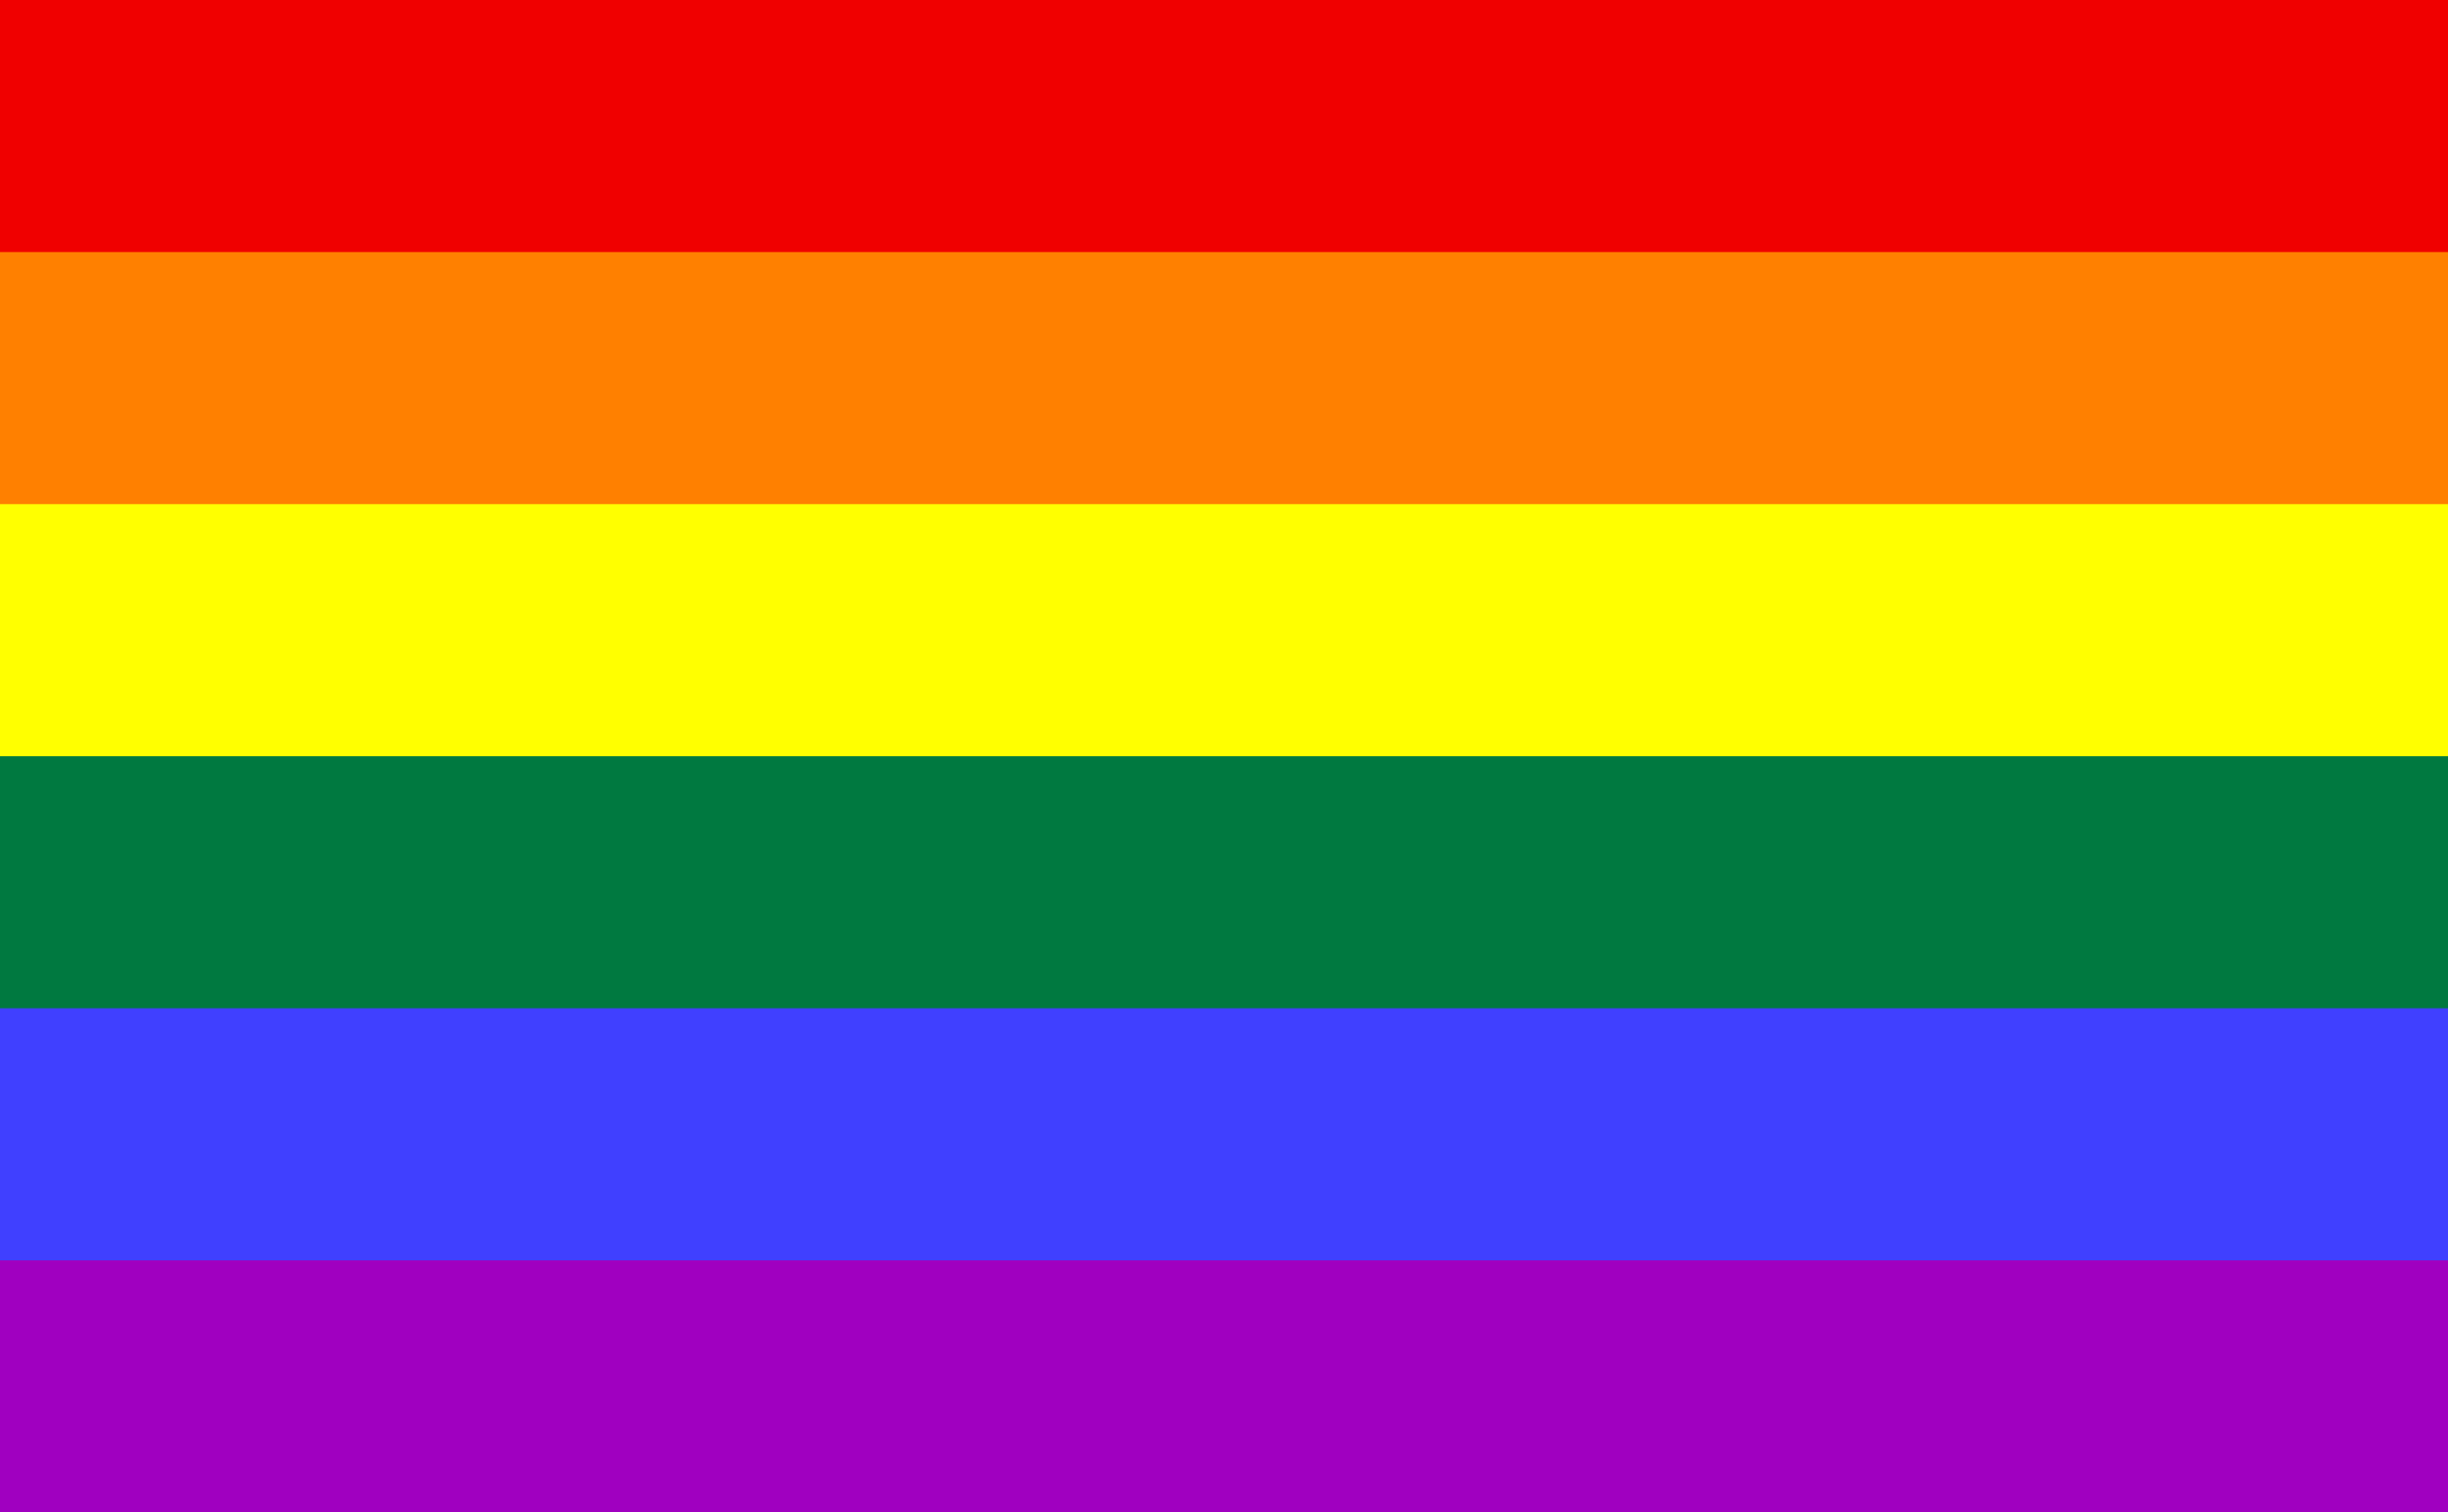
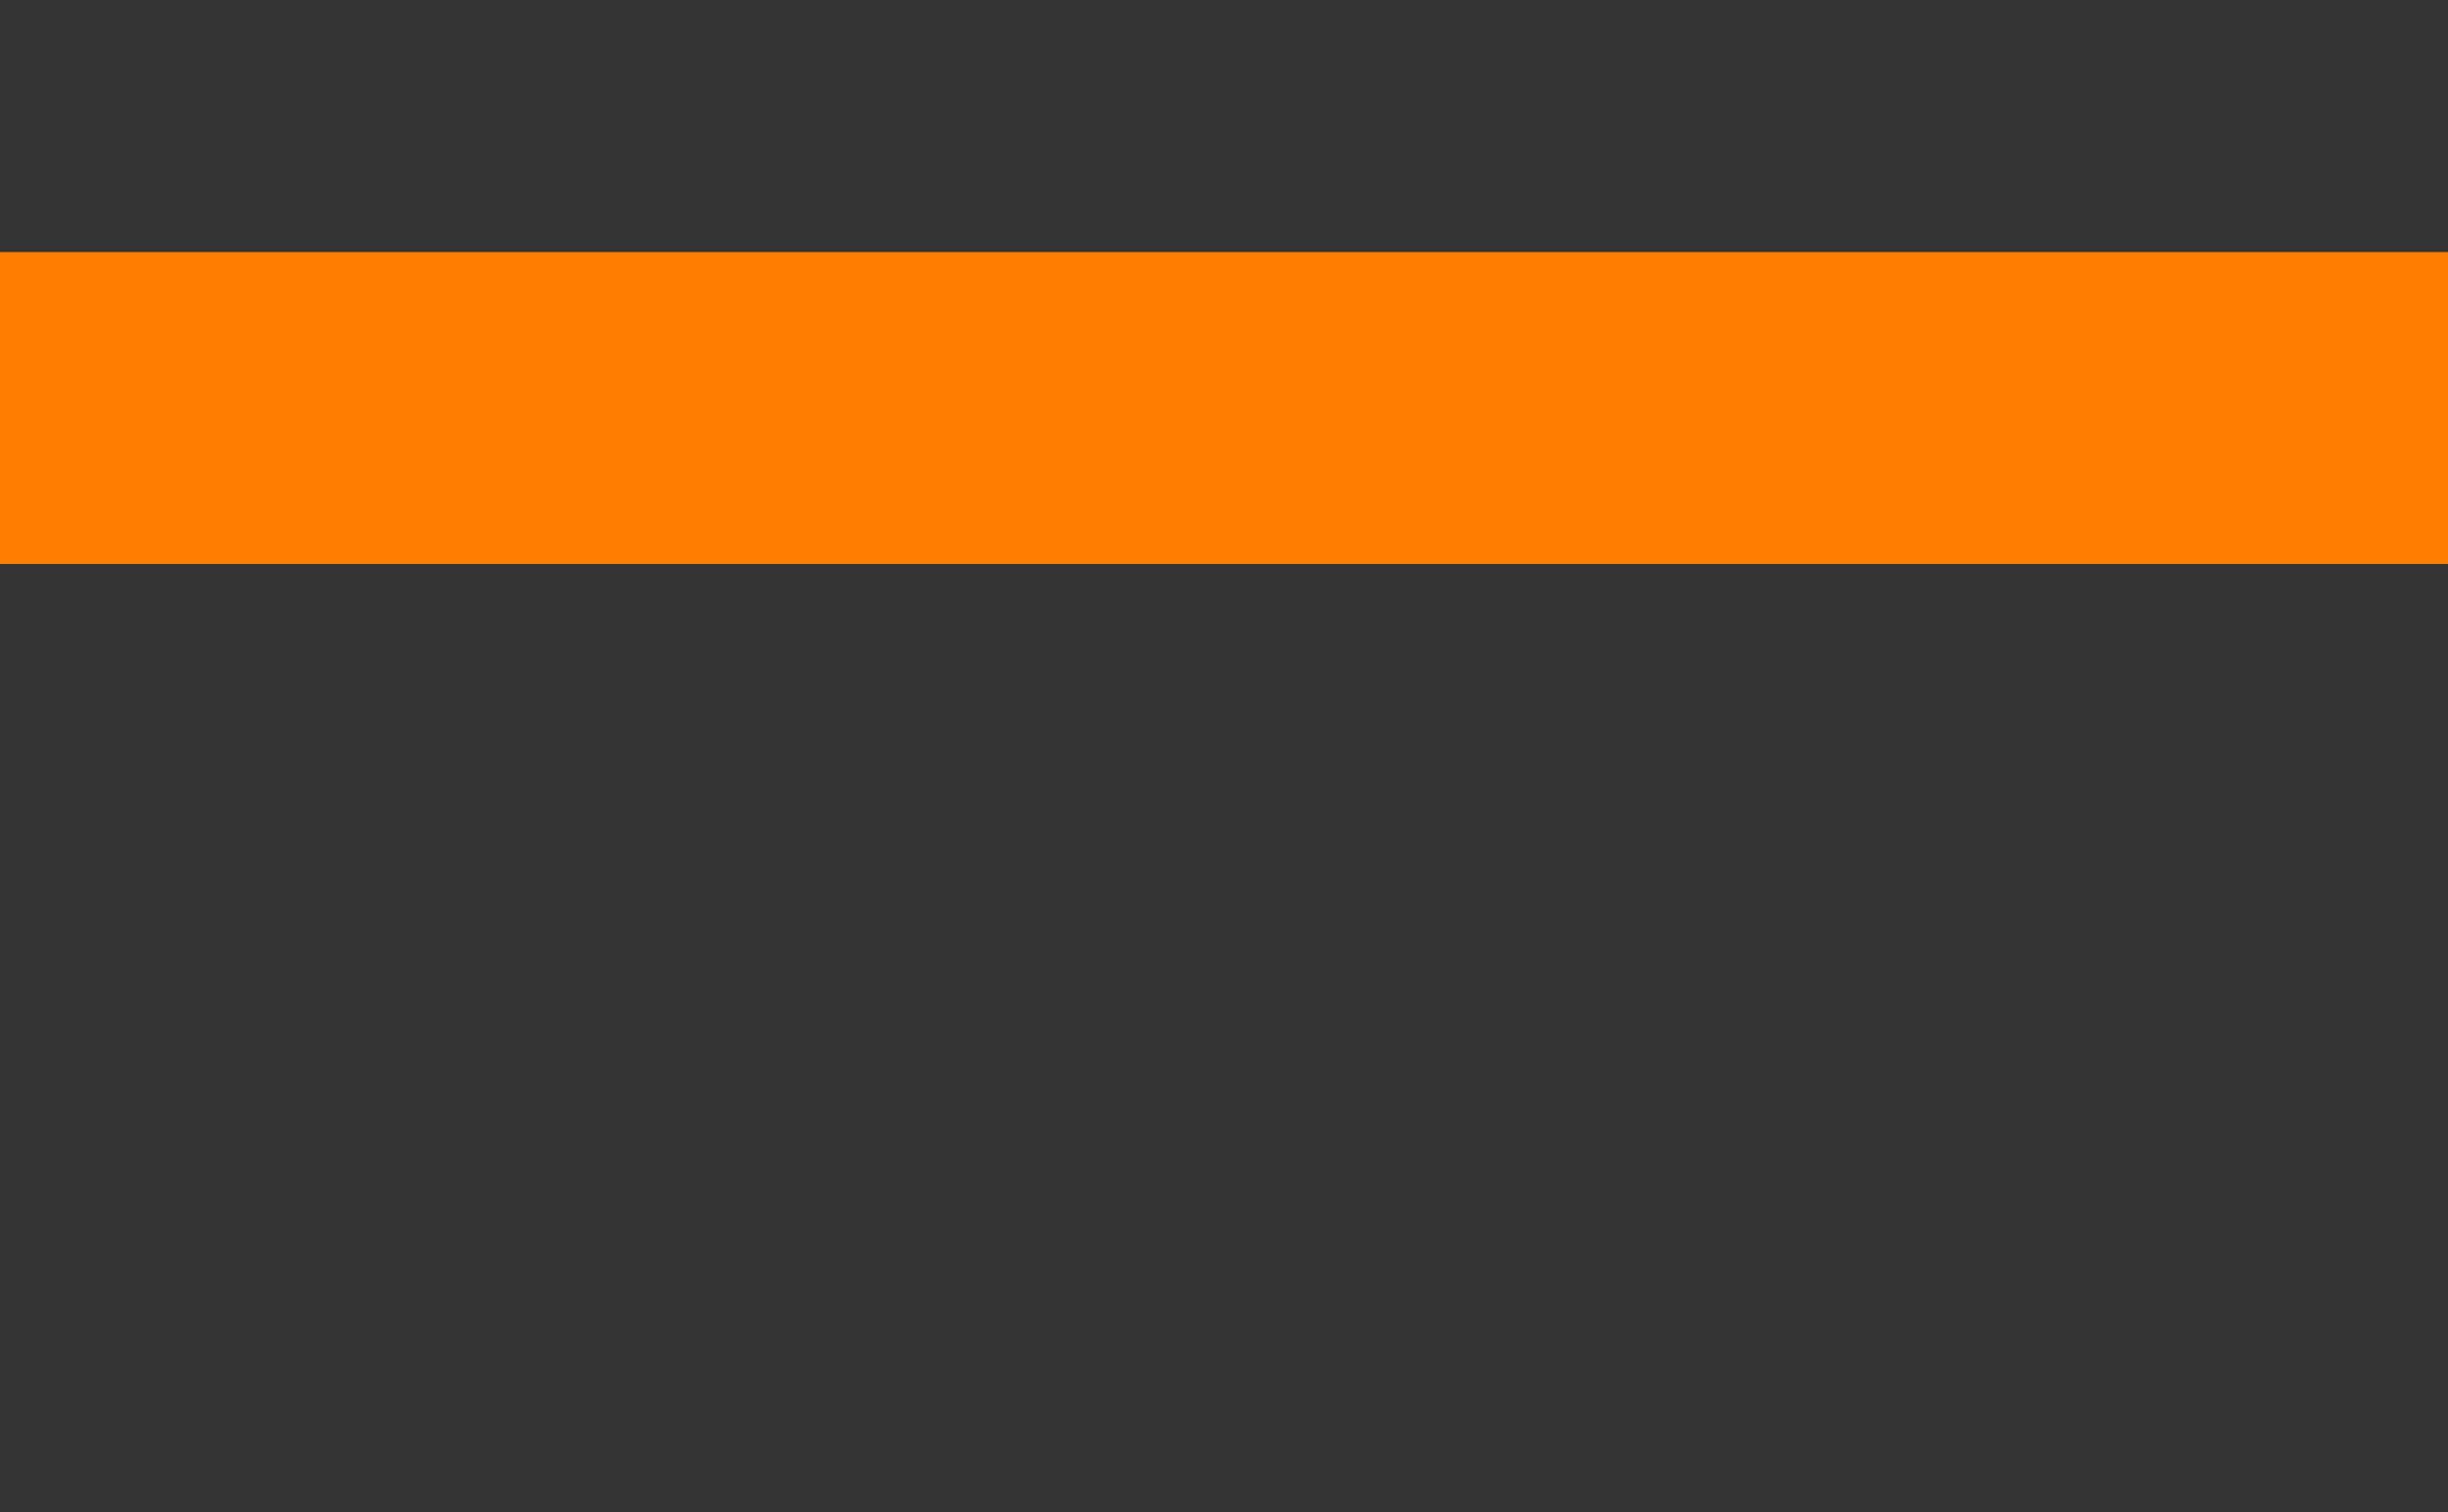
<svg xmlns="http://www.w3.org/2000/svg" height="480.0" preserveAspectRatio="xMidYMid meet" version="1.0" viewBox="0.0 0.0 777.0 480.0" width="777.0" zoomAndPan="magnify">
  <rect x="0.0" y="0.0" width="777.0" height="480.0" fill="#333333" stroke="none" />
  <g id="change1_1">
-     <path d="m0 0h777v99h-777z" fill="#f00000" />
-   </g>
+     </g>
  <g id="change2_1">
    <path d="m0 80h777v99h-777z" fill="#ff8000" />
  </g>
  <g id="change3_1">
-     <path d="m0 160h777v99h-777z" fill="#ff0" />
-   </g>
+     </g>
  <g id="change4_1">
-     <path d="m0 240h777v99h-777z" fill="#007940" />
-   </g>
+     </g>
  <g id="change5_1">
-     <path d="m0 320h777v99h-777z" fill="#4040ff" />
-   </g>
+     </g>
  <g id="change6_1">
-     <path d="m0 400h777v80h-777z" fill="#a000c0" />
-   </g>
+     </g>
</svg>